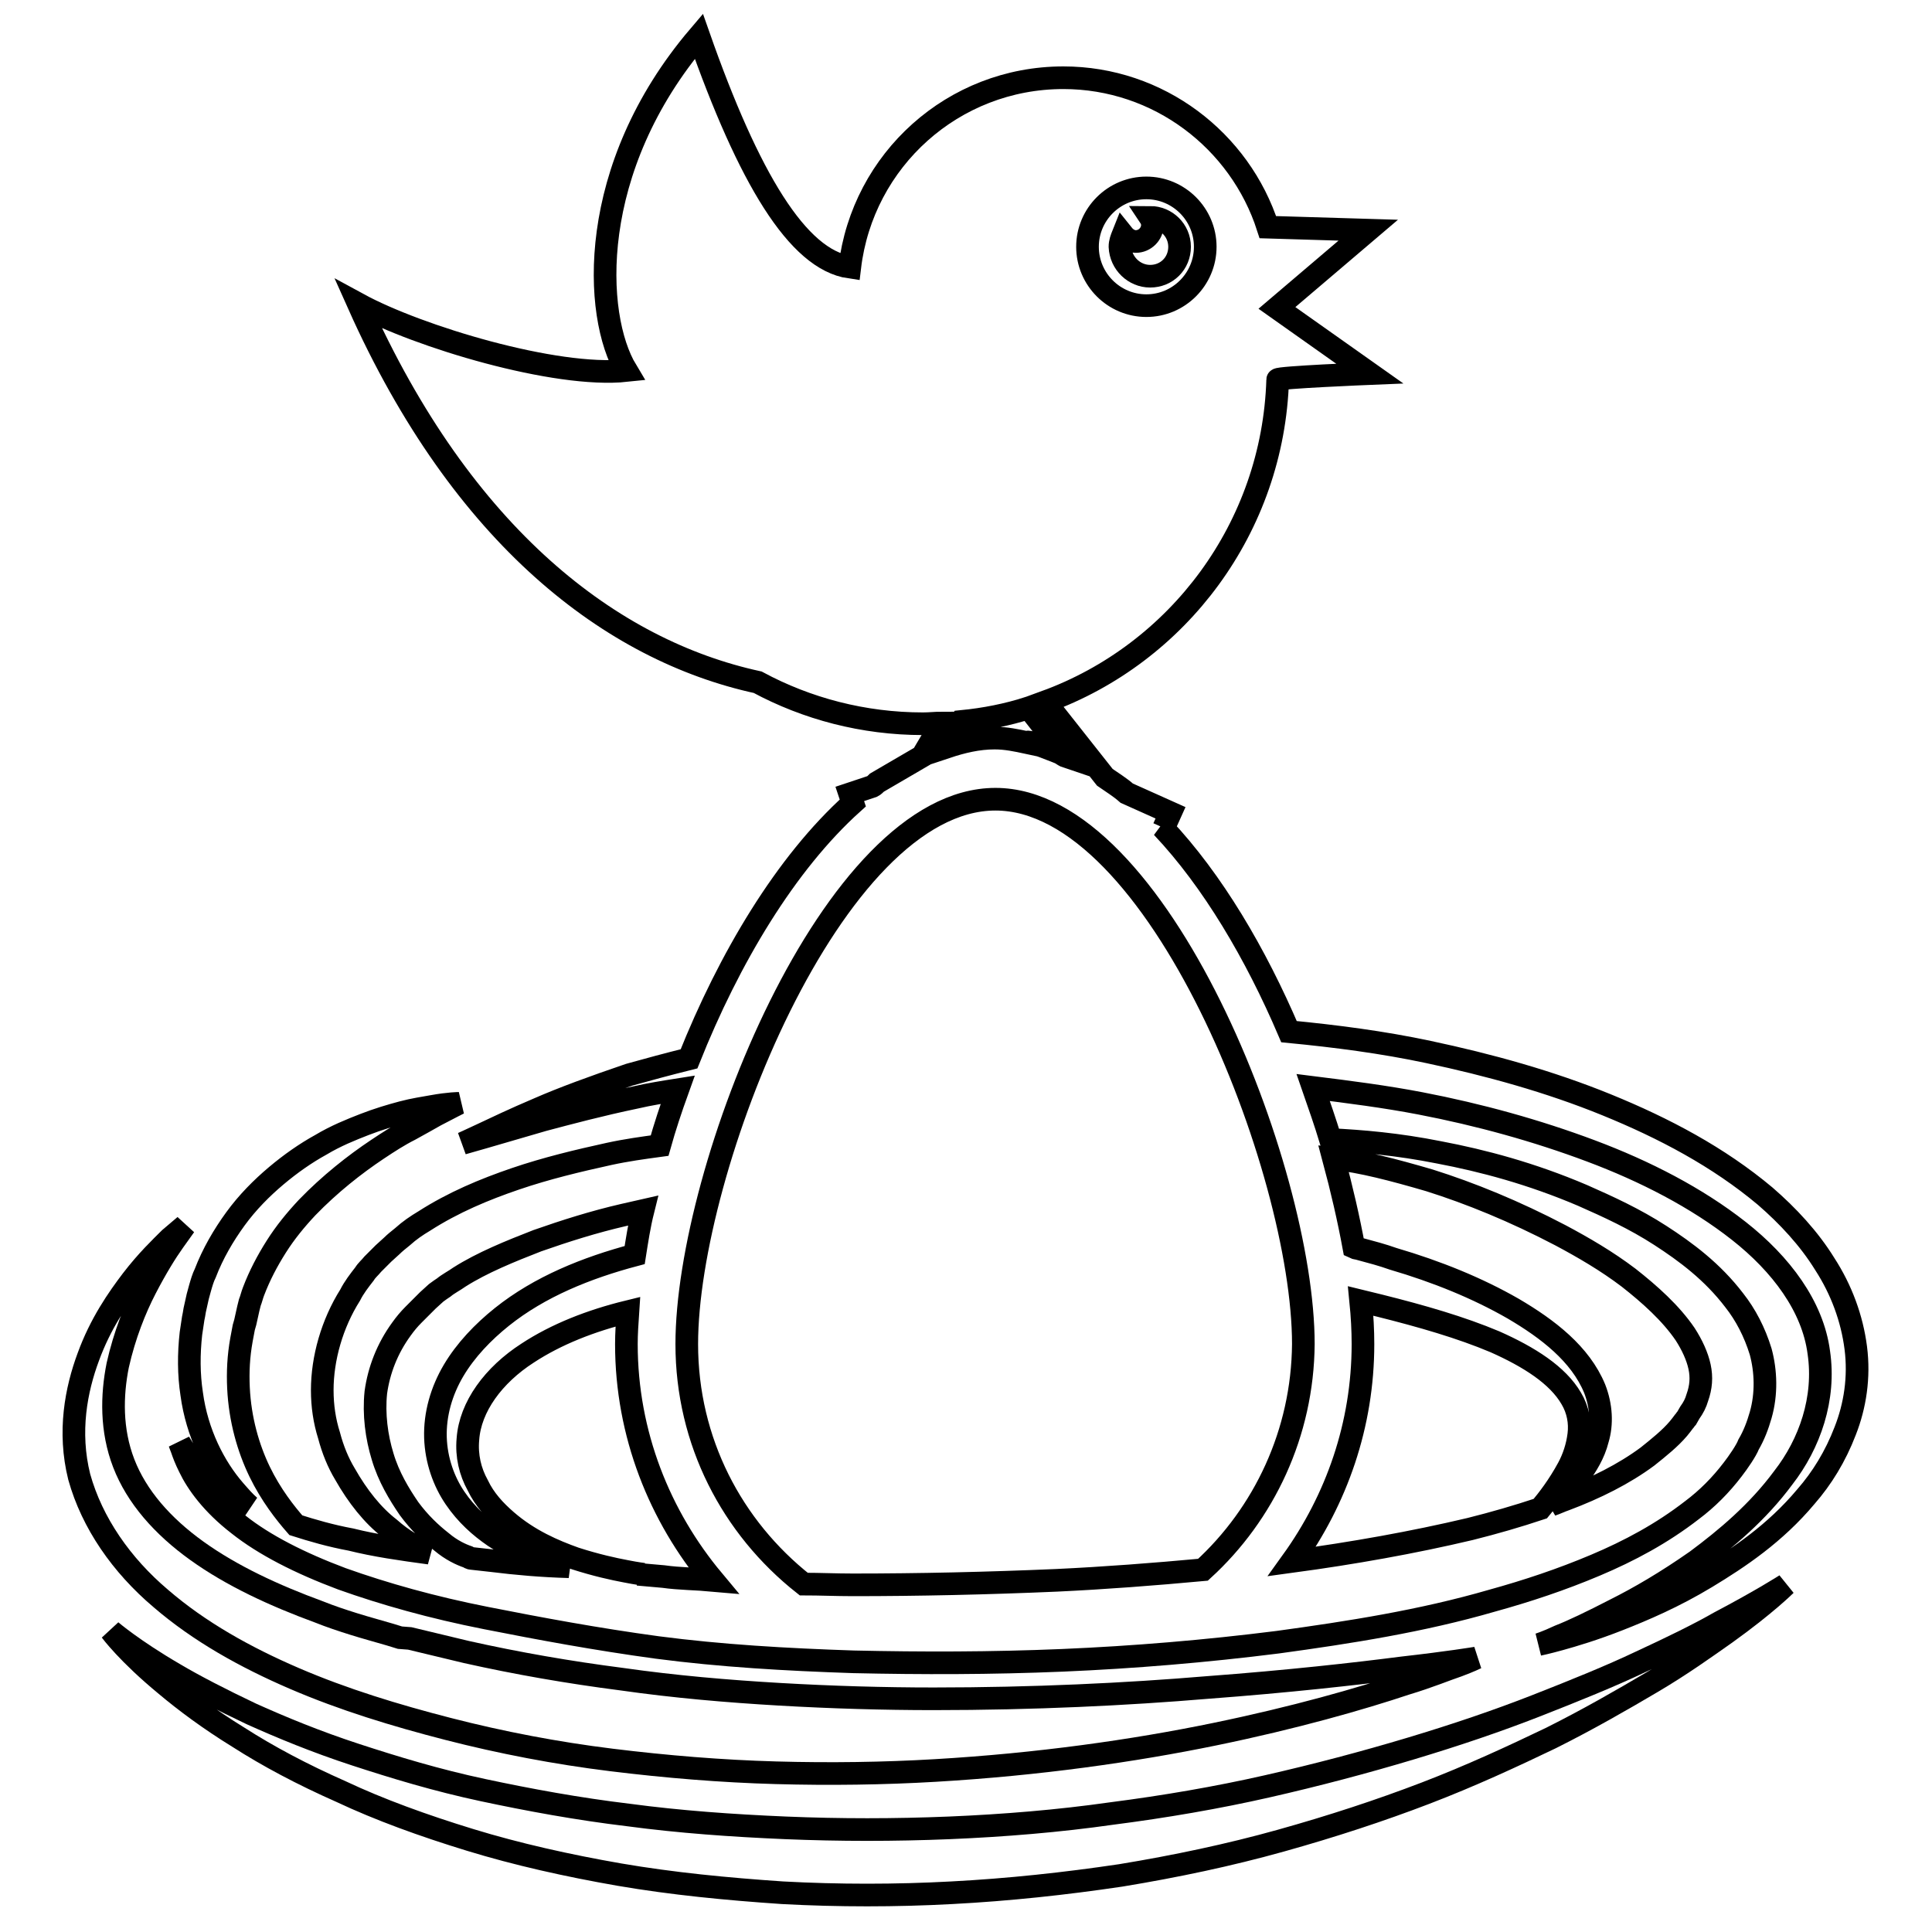
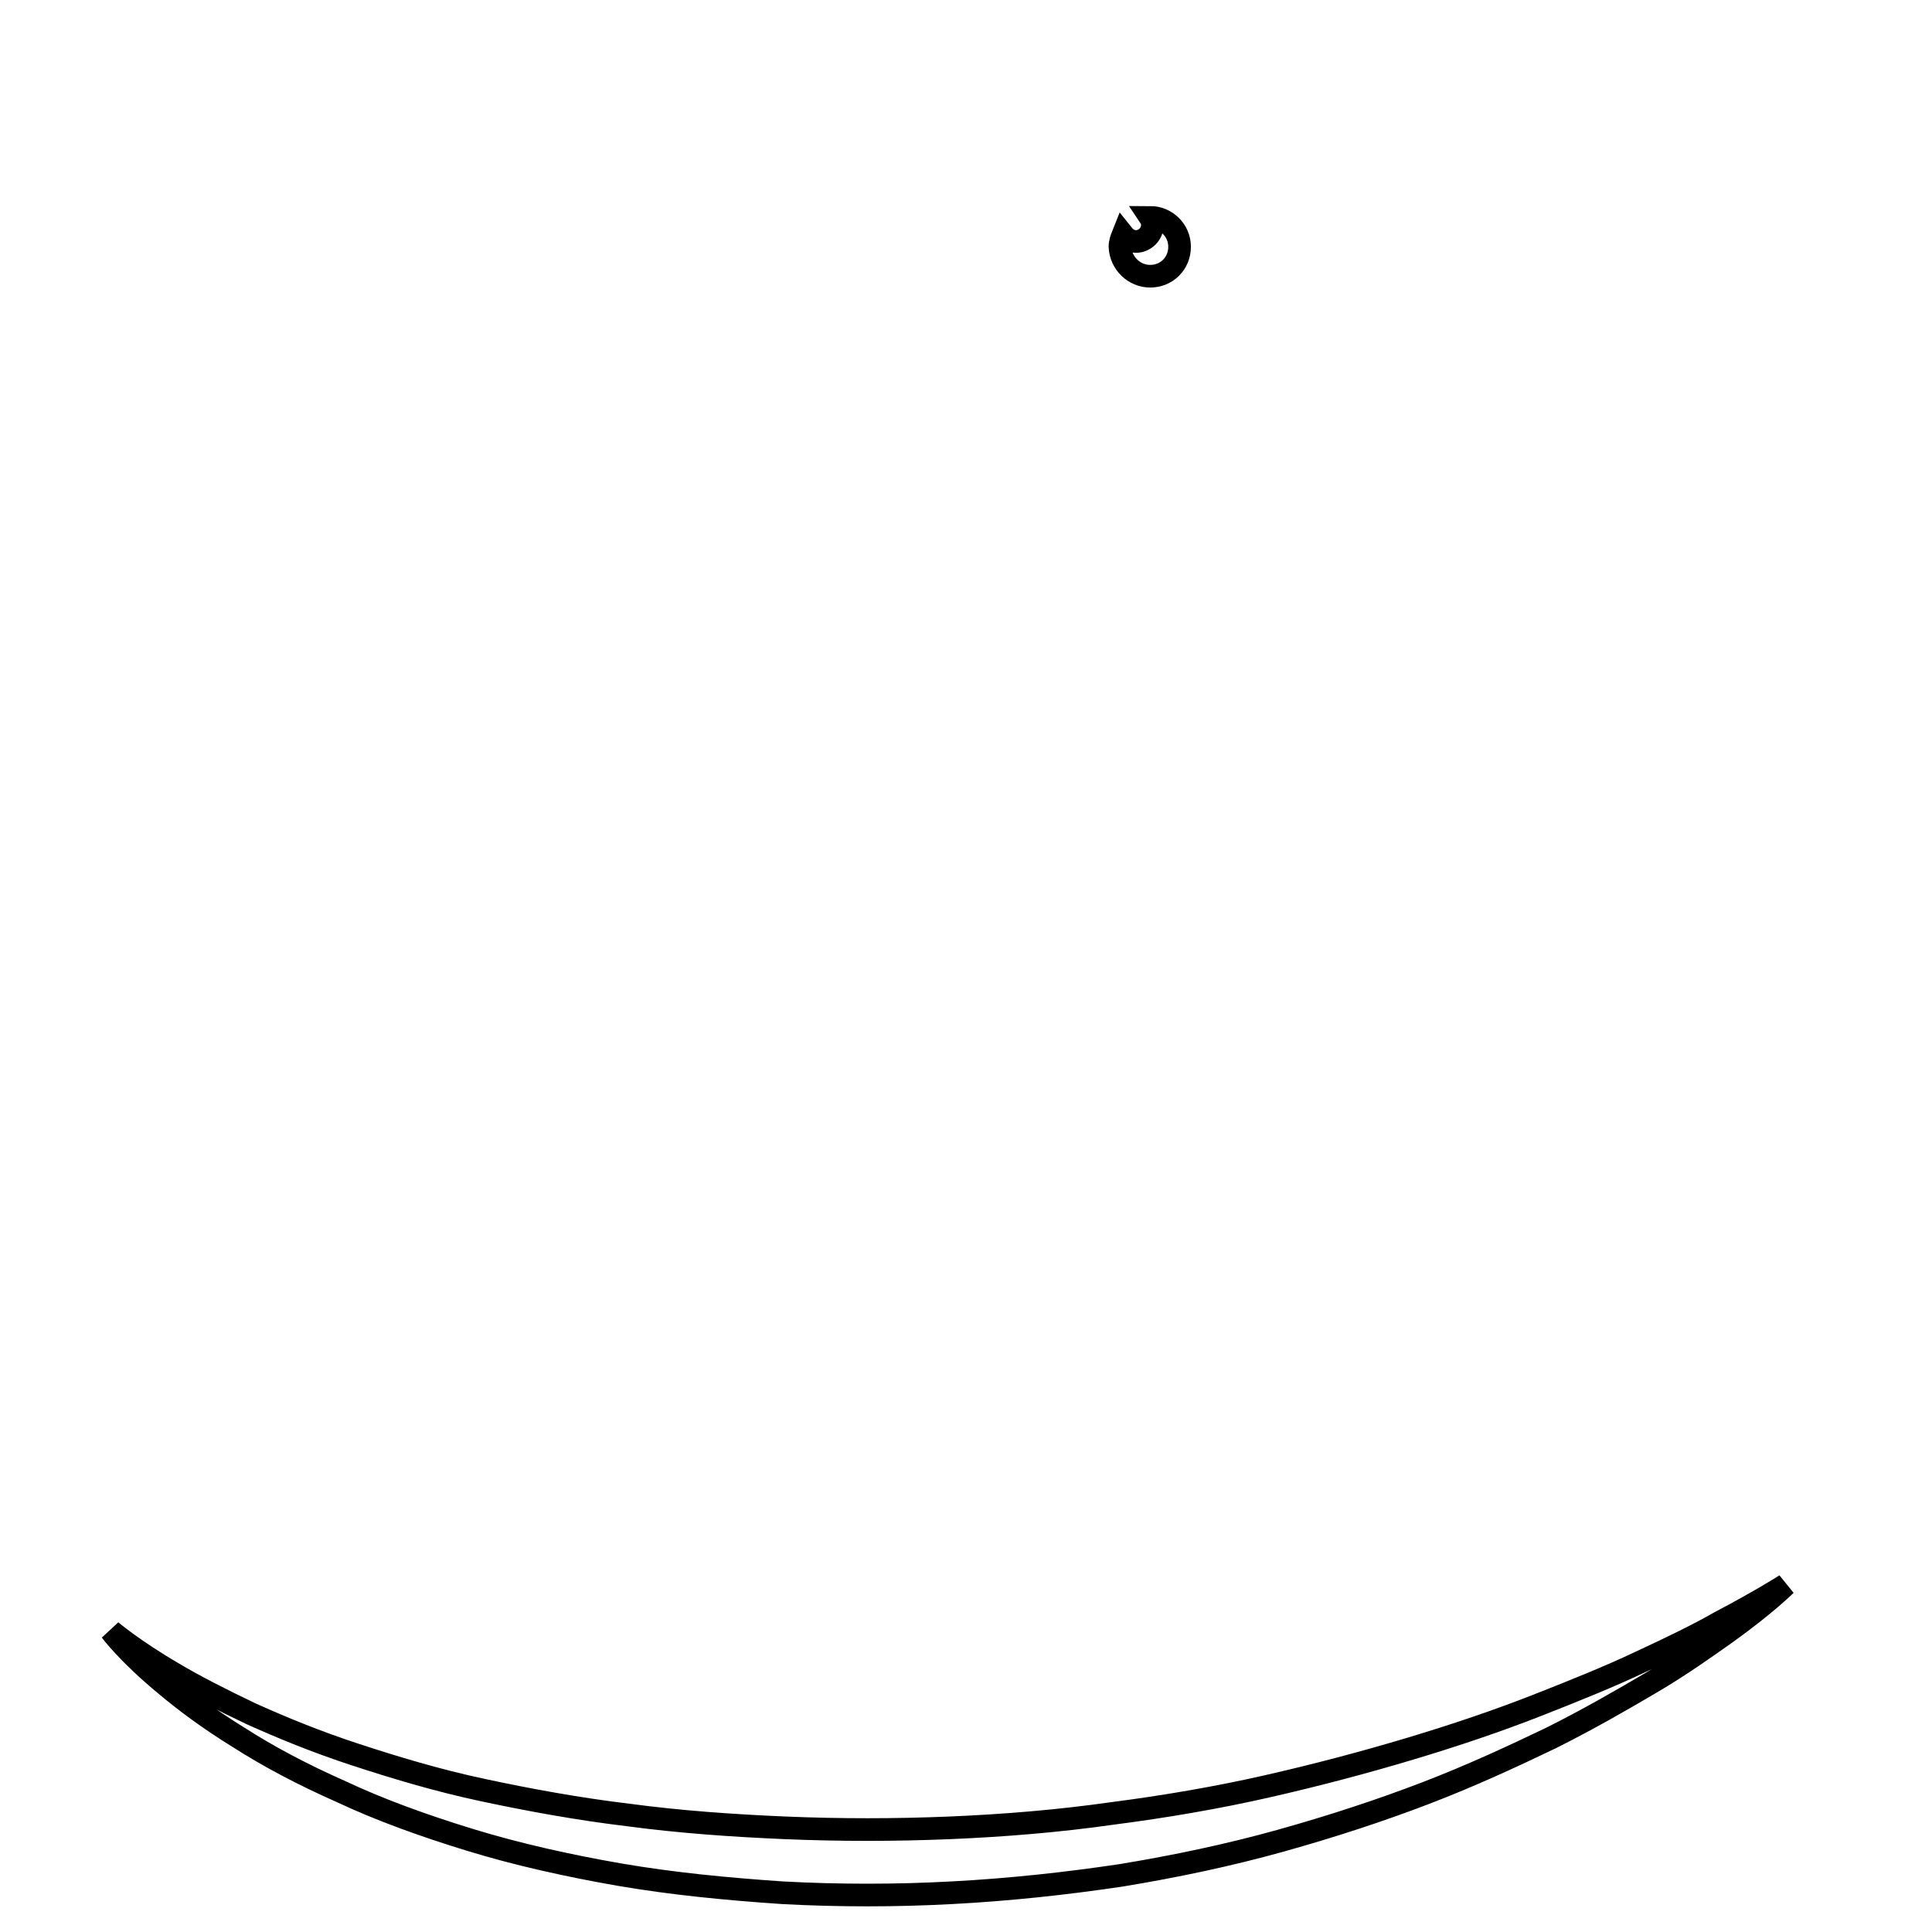
<svg xmlns="http://www.w3.org/2000/svg" version="1.1" x="0px" y="0px" viewBox="0 0 256 256" enable-background="new 0 0 256 256" xml:space="preserve">
  <g>
    <g>
      <g>
        <g>
-           <path stroke-width="3" fill-opacity="0" stroke="#000000" d="M241.8,167.5c-2.1-3.4-4.9-6.4-7.9-9c-6.2-5.2-13.4-9-21-12.1c-7.6-3.1-15.6-5.3-23.6-7c-6.1-1.3-12.3-2.1-18.5-2.7c-4.4-10.3-10.1-20-16.8-27.1l0.2,0.1l0.9-2l-5.8-2.6c-0.9-0.8-1.9-1.4-2.9-2.1L138.5,93c17.6-6.4,30.2-23.1,30.8-42.7c0-0.3,12.2-0.8,12.2-0.8l-12.3-8.7l12.1-10.3L168,30.1c-3.7-11.5-14.5-19.8-27.1-19.8c-14.6,0-26.6,10.9-28.3,25.1l0,0c-6.9-1-13.4-11.8-20-30.6C77.7,22.3,78.6,41.8,83,49.1c-9.4,1-27.6-4.5-35.5-8.8c13.8,30.9,33.6,45.9,52.9,50.1c6.5,3.5,14,5.5,21.9,5.5c0.9,0,1.7-0.1,2.5-0.1l-2.6,4.4l-6,3.5c-0.2,0.2-0.4,0.4-0.6,0.5l-3,1l0.4,1.2c-8.9,8-16.4,20.6-21.7,33.9c-2.8,0.7-5.4,1.4-7.9,2.1c-4.7,1.6-8.8,3.1-12,4.5c-3.3,1.4-5.8,2.6-7.5,3.4c-1.7,0.8-2.6,1.2-2.6,1.2s3.9-1.1,10.7-3.1c3.4-0.9,7.5-2,12.3-3c1.7-0.4,3.6-0.7,5.5-1c-0.9,2.5-1.7,4.9-2.4,7.4c-2.2,0.3-4.4,0.6-6.7,1.1c-4.1,0.9-8.3,1.9-12.4,3.3c-4.1,1.4-8.2,3.1-12.1,5.6c-1,0.6-1.9,1.2-2.9,2.1c-0.5,0.4-1,0.8-1.4,1.2l-1.1,1l-0.3,0.3l-0.3,0.3l-0.2,0.2l-0.6,0.6c-0.4,0.5-0.8,0.8-1.1,1.3c-0.7,0.9-1.4,1.8-1.9,2.8c-2.4,3.8-3.7,8.4-3.7,12.6c0,2.1,0.3,4.1,0.9,6c0.5,1.9,1.2,3.6,2.1,5.1c1.7,3,3.7,5.5,5.9,7.2c1.8,1.6,3.6,2.6,5.3,3.3c-3.7-0.5-7.2-1-10.4-1.8c-2.7-0.5-5.1-1.2-7.3-1.9c-1.4-1.6-3.3-4-4.8-7.1c-1.5-3.1-2.6-6.9-2.8-11.1c-0.1-2.1,0-4.2,0.4-6.4c0.1-0.5,0.2-1.1,0.3-1.6l0.2-0.7l0.2-0.9l0.2-0.9l0.2-0.8c0.2-0.5,0.3-1,0.5-1.5c0.8-2.1,1.8-4,3-5.9c1.2-1.9,2.6-3.6,4.1-5.2c3-3.1,6.3-5.7,9.3-7.7c1.5-1,2.9-1.9,4.3-2.6c1.3-0.7,2.5-1.4,3.4-1.9c1.9-1,3.1-1.6,3.1-1.6s-1.3,0-3.5,0.4c-1.1,0.2-2.5,0.4-4,0.8c-1.5,0.4-3.2,0.9-5,1.6c-1.8,0.7-3.8,1.5-5.8,2.7c-2,1.1-4,2.5-5.9,4.1c-1.9,1.6-3.8,3.5-5.4,5.7c-1.6,2.2-3,4.6-4,7.2c-0.3,0.6-0.5,1.3-0.7,2l-0.3,1.1l-0.2,0.9l-0.2,0.9l-0.1,0.6l-0.1,0.5c-0.1,0.7-0.2,1.3-0.3,2c-0.3,2.7-0.3,5.4,0.1,8c0.7,5.2,3,9.7,5.7,12.8c0.7,0.8,1.3,1.5,2,2.1c-3.5-1.8-5.9-3.9-7.3-5.6c-0.7-0.9-1.2-1.5-1.5-2c-0.3-0.5-0.5-0.8-0.5-0.8s0.1,0.3,0.3,0.8c0.2,0.6,0.5,1.4,1,2.4c1,2.1,3,4.9,6.5,7.6c3.4,2.7,8.1,5.1,13.7,7.2c5.6,2,12,3.8,19.1,5.2c7.1,1.4,14.6,2.8,22.7,3.9c8.4,1.1,17,1.6,26,1.9c9,0.2,18.2,0.2,27.7-0.2c9.4-0.4,19-1.2,28.5-2.4c9.5-1.3,19.1-2.8,28.4-5.5c4.7-1.3,9.2-2.8,13.7-4.7c4.5-1.9,8.8-4.2,12.8-7.3c2-1.5,3.8-3.3,5.4-5.4c0.7-0.9,1.8-2.5,2.1-3.3c0.7-1.2,1.2-2.5,1.6-3.9c0.8-2.8,0.7-5.8,0-8.4c-0.8-2.6-2-4.9-3.5-6.8c-2.9-3.8-6.4-6.4-9.8-8.6c-3.4-2.2-6.9-3.8-10.3-5.3c-6.8-2.9-13.2-4.6-19-5.7c-5.5-1.1-10.3-1.5-14.4-1.7c-0.7-2.3-1.5-4.6-2.3-6.9c4.8,0.6,9.5,1.2,14.2,2.1c7.8,1.5,15.4,3.6,22.6,6.3c7.2,2.7,14,6.2,19.6,10.6c5.6,4.4,9.8,10,10.6,16.1c0.9,6.1-1.2,12.1-4.7,16.6c-3.4,4.6-7.6,8.1-11.5,11c-4,2.8-7.6,4.9-10.8,6.5c-3.1,1.6-5.6,2.8-7.4,3.5c-1.7,0.8-2.7,1.1-2.7,1.1s1-0.2,2.8-0.7c1.8-0.5,4.5-1.3,7.8-2.6c3.3-1.3,7.3-3,11.6-5.6c4.3-2.6,9.1-5.8,13.2-10.7c2.1-2.4,3.9-5.3,5.2-8.7c1.3-3.3,1.9-7.1,1.4-11C245.4,174.7,244,170.9,241.8,167.5z M151.9,24.9c4.3,0,7.8,3.5,7.8,7.8c0,4.3-3.5,7.8-7.8,7.8c-4.3,0-7.8-3.5-7.8-7.8C144.1,28.4,147.6,24.9,151.9,24.9z M136.3,93.8l5.1,6.5c-0.3-0.1-0.6-0.3-0.9-0.5c0,0-4.6-1.9-4.4-1.4c-1.4-0.3-2.8-0.6-4.3-0.6c-2.2,0-4.3,0.5-6.4,1.2l2-3.4C130.5,95.3,133.5,94.7,136.3,93.8z M65.2,206.8c-0.9-0.1-1.8-0.2-2.7-0.3c-0.2,0-0.3-0.1-0.5-0.2c-0.9-0.3-2.2-0.9-3.5-2c-1.4-1.1-2.9-2.5-4.3-4.4c-1.3-1.9-2.7-4.2-3.5-6.9c-0.8-2.6-1.2-5.6-0.9-8.5c0.4-2.9,1.5-5.8,3.4-8.4c0.5-0.7,1-1.3,1.6-1.9c0.3-0.3,0.6-0.6,0.9-0.9l0.5-0.5l0.1-0.1l0.1-0.1l0.3-0.3l1.1-1c0.4-0.3,0.7-0.5,1-0.7c0.6-0.5,1.4-0.9,2.1-1.4c3-1.9,6.7-3.4,10.3-4.8c3.7-1.3,7.5-2.5,11.4-3.4c0.9-0.2,1.7-0.4,2.6-0.6c-0.5,2-0.8,4-1.1,5.9c-6.4,1.7-12.6,4.2-17.6,8.2c-2.5,2-4.8,4.4-6.4,7.1c-1.6,2.7-2.5,5.8-2.4,8.9c0.1,3,1.1,5.8,2.6,8c1.5,2.2,3.3,3.8,5.2,5.1c3.5,2.3,7,3.3,9.9,4C71.8,207.5,68.4,207.2,65.2,206.8z M87.9,208.9c-1.1-0.1-2.2-0.2-3.4-0.3c0.5,0,0.8,0,0.8,0s-0.9-0.1-2.4-0.4c-1.6-0.3-3.9-0.8-6.7-1.7c-2.8-1-6.1-2.4-9.1-5c-1.5-1.3-2.9-2.8-3.8-4.7c-1-1.8-1.5-3.9-1.3-6.1c0.3-4.3,3.4-8.5,7.9-11.4c3.8-2.5,8.4-4.3,13.3-5.5c-0.1,1.5-0.2,2.9-0.2,4.3c0,11.9,4.4,22.8,11.5,31.3C92.3,209.2,90,209.2,87.9,208.9z M159.4,208c-6.5,0.6-13,1.1-19.4,1.4c-9.2,0.4-18.3,0.6-27,0.6c-2.2,0-4.4-0.1-6.5-0.1C97,202.4,91,191,91,178.1c0-23.1,19.3-72.2,40.9-72.2c21.5,0,40.8,49,40.8,72.2C172.6,189.9,167.5,200.6,159.4,208z M189.4,156.4c5.4,1.7,11.3,4.1,17.4,7.3c3,1.6,6.1,3.4,9,5.6c2.8,2.2,5.6,4.7,7.5,7.5c0.9,1.4,1.6,2.9,1.9,4.3c0.3,1.4,0.2,2.7-0.3,4.1c-0.2,0.7-0.5,1.3-1,2l-0.4,0.7c-0.2,0.2-0.2,0.3-0.4,0.5l-0.3,0.4l-0.4,0.5c-1.1,1.3-2.6,2.5-4.1,3.7c-3.1,2.3-6.9,4.2-10.9,5.7c-0.6,0.2-1.2,0.5-1.8,0.7c1.1-1,2.4-2.2,3.7-3.9c0.9-1.3,1.9-2.8,2.4-4.8c0.6-2,0.5-4.4-0.4-6.7c-1.9-4.6-6.2-7.9-10.8-10.6c-4.7-2.7-10.1-4.9-15.9-6.6c-1.4-0.5-2.9-0.9-4.4-1.3c-0.3-0.1-0.6-0.1-0.8-0.2c-0.7-3.8-1.6-7.7-2.7-11.8C180.4,153.9,184.6,155,189.4,156.4z M180.6,178.1c0-1.8-0.1-3.7-0.3-5.7c0.8,0.2,1.7,0.4,2.5,0.6c5.6,1.4,10.8,2.9,15.3,4.8c4.5,2,8.3,4.4,10.1,7.5c0.9,1.5,1.2,3.2,1,4.8c-0.2,1.6-0.7,3.1-1.4,4.4c-1.3,2.4-2.7,4.2-3.7,5.4c-3,1-6.1,1.9-9.3,2.7c-7.6,1.8-15.5,3.2-23.6,4.3C177.1,198.7,180.6,188.8,180.6,178.1z" />
-           <path stroke-width="3" fill-opacity="0" stroke="#000000" d="M21.3,211.8c5.1,4.4,11.2,7.8,17.7,10.6c6.5,2.8,13.4,4.9,20.4,6.7c7,1.8,14.3,3.2,21.6,4.1c7.3,0.9,14.6,1.5,21.8,1.7c7.2,0.2,14.3,0.1,21.1-0.3c13.7-0.8,26.3-2.6,37-4.8c10.7-2.2,19.4-4.7,25.4-6.7c3-0.9,5.4-1.9,6.9-2.4c1.6-0.6,2.4-1,2.4-1s-3.6,0.6-9.8,1.3c-6.2,0.8-15.1,1.8-25.8,2.6c-10.7,0.9-23.1,1.5-36.3,1.5c-6.6,0-13.5-0.2-20.4-0.6c-6.9-0.4-13.9-1-20.9-2c-7-0.9-13.9-2.1-20.6-3.6c-1.7-0.4-3.3-0.8-5-1.2l-2.5-0.6L53,217l-1.3-0.4c-1.7-0.5-3.2-0.9-4.8-1.4c-1.6-0.5-3.1-1-4.6-1.6c-6-2.2-11.6-4.8-16.2-8.1c-4.6-3.3-8-7.2-9.7-11.6c-1.7-4.4-1.6-9-0.8-13c0.9-4,2.3-7.5,3.7-10.2c1.4-2.7,2.7-4.8,3.7-6.2c1-1.4,1.5-2.1,1.5-2.1s-0.7,0.6-2,1.7c-1.2,1.2-3,2.9-5,5.5c-1.9,2.5-4.2,5.8-5.8,10.2c-1.6,4.3-2.7,9.9-1.2,15.9C12.2,201.8,16.1,207.4,21.3,211.8z" />
          <path stroke-width="3" fill-opacity="0" stroke="#000000" d="M217.4,220.2c-4,1.9-8.7,3.8-13.8,5.8c-5.1,2-10.7,3.9-16.7,5.7s-12.4,3.5-19,5c-6.6,1.5-13.6,2.7-20.6,3.6c-7,1-14.3,1.6-21.5,1.9c-7.3,0.3-14.5,0.3-21.7,0c-7.1-0.3-14.1-0.8-20.8-1.7c-6.7-0.8-13.2-2-19.3-3.3c-6.1-1.3-11.7-3-16.9-4.7c-5.2-1.7-9.8-3.6-13.8-5.4c-4-1.9-7.5-3.7-10.2-5.3c-5.5-3.2-8.4-5.7-8.4-5.7s2.2,3,7.3,7.2c2.5,2.1,5.7,4.5,9.6,6.9c3.9,2.5,8.4,4.9,13.6,7.2c5.1,2.4,10.9,4.5,17.1,6.4c6.2,1.9,12.9,3.4,19.8,4.6c7,1.2,14.2,1.9,21.6,2.4c7.4,0.4,15,0.4,22.4,0c7.6-0.4,15-1.2,22.4-2.3c7.3-1.2,14.4-2.7,21.2-4.6c6.8-1.9,13.2-4,19.2-6.3c6-2.3,11.6-4.9,16.6-7.3c5-2.5,9.5-5.1,13.4-7.4c3.9-2.3,7.1-4.6,9.8-6.5c5.3-3.8,7.9-6.4,7.9-6.4s-3.1,2-8.8,5C225,216.6,221.5,218.3,217.4,220.2z" />
          <path stroke-width="3" fill-opacity="0" stroke="#000000" d="M152.4,36.6c2.2,0,3.9-1.7,3.9-3.9c0-2.2-1.8-3.9-3.9-3.9l0,0c0.2,0.3,0.3,0.7,0.3,1c0,1.2-1,2.2-2.2,2.2c-0.7,0-1.3-0.4-1.7-0.9c-0.2,0.5-0.4,1-0.4,1.6C148.5,34.9,150.3,36.6,152.4,36.6z" />
        </g>
      </g>
      <g />
      <g />
      <g />
      <g />
      <g />
      <g />
      <g />
      <g />
      <g />
      <g />
      <g />
      <g />
      <g />
      <g />
      <g />
    </g>
  </g>
</svg>